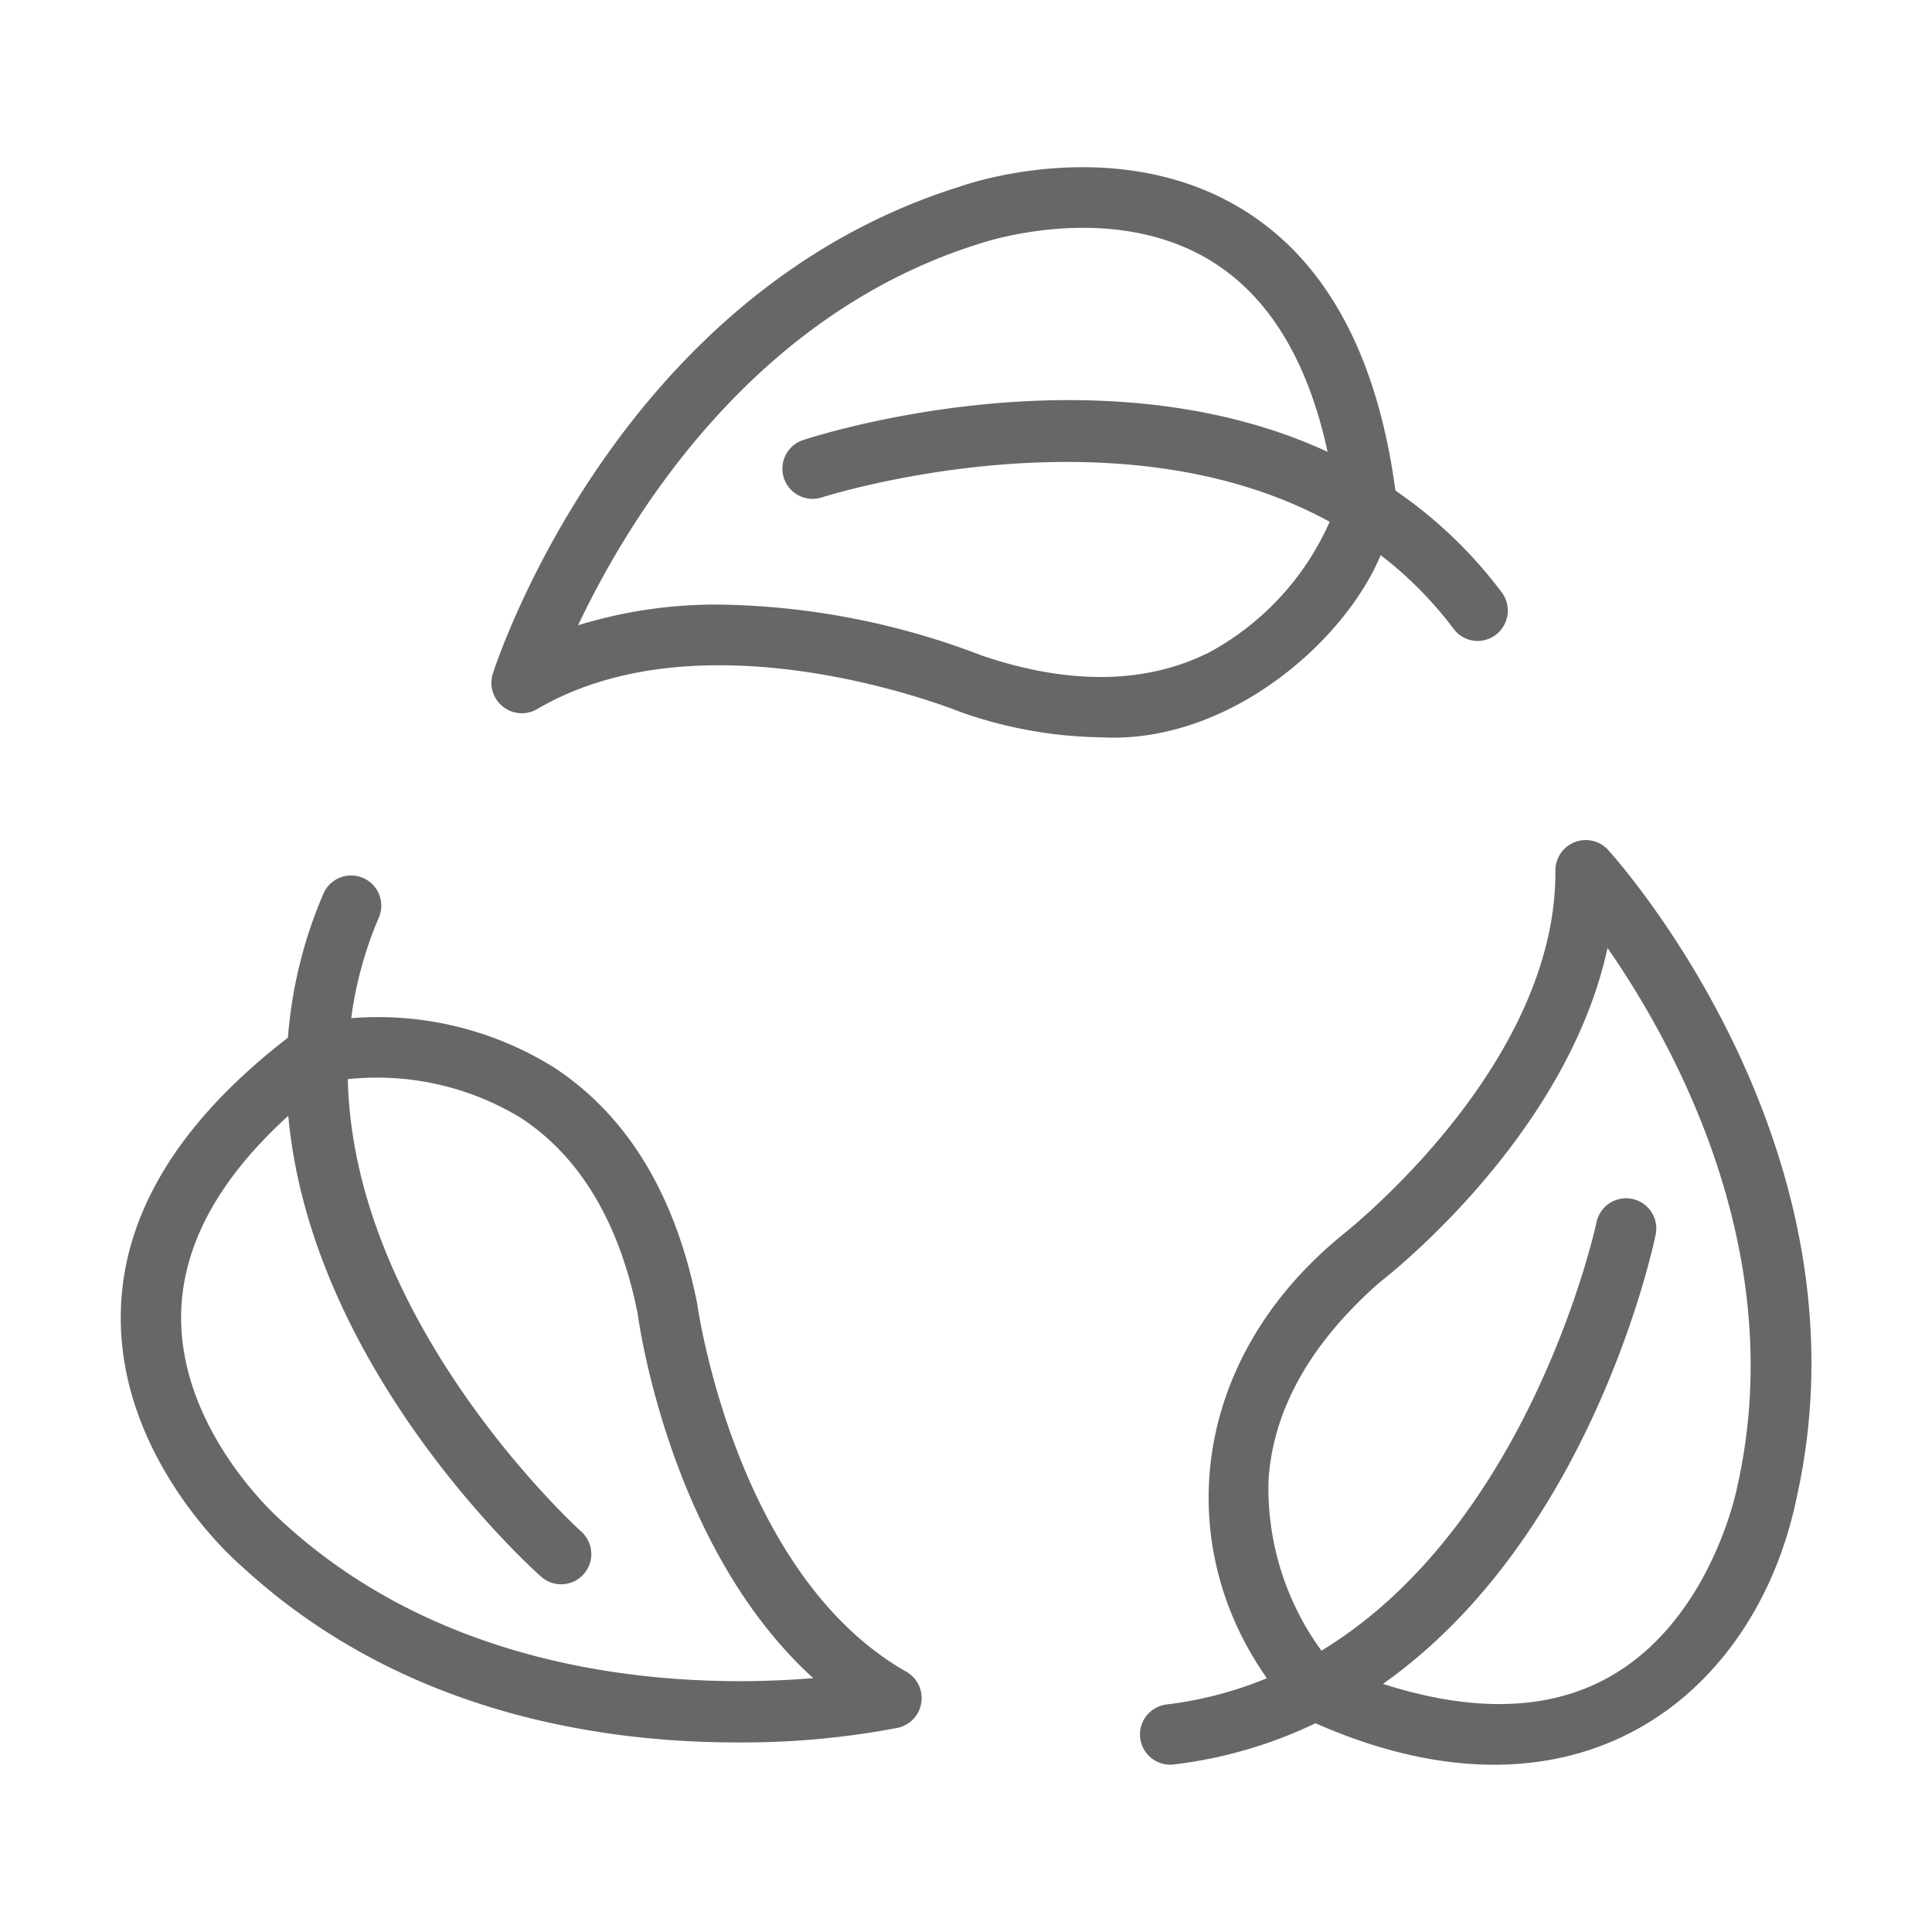
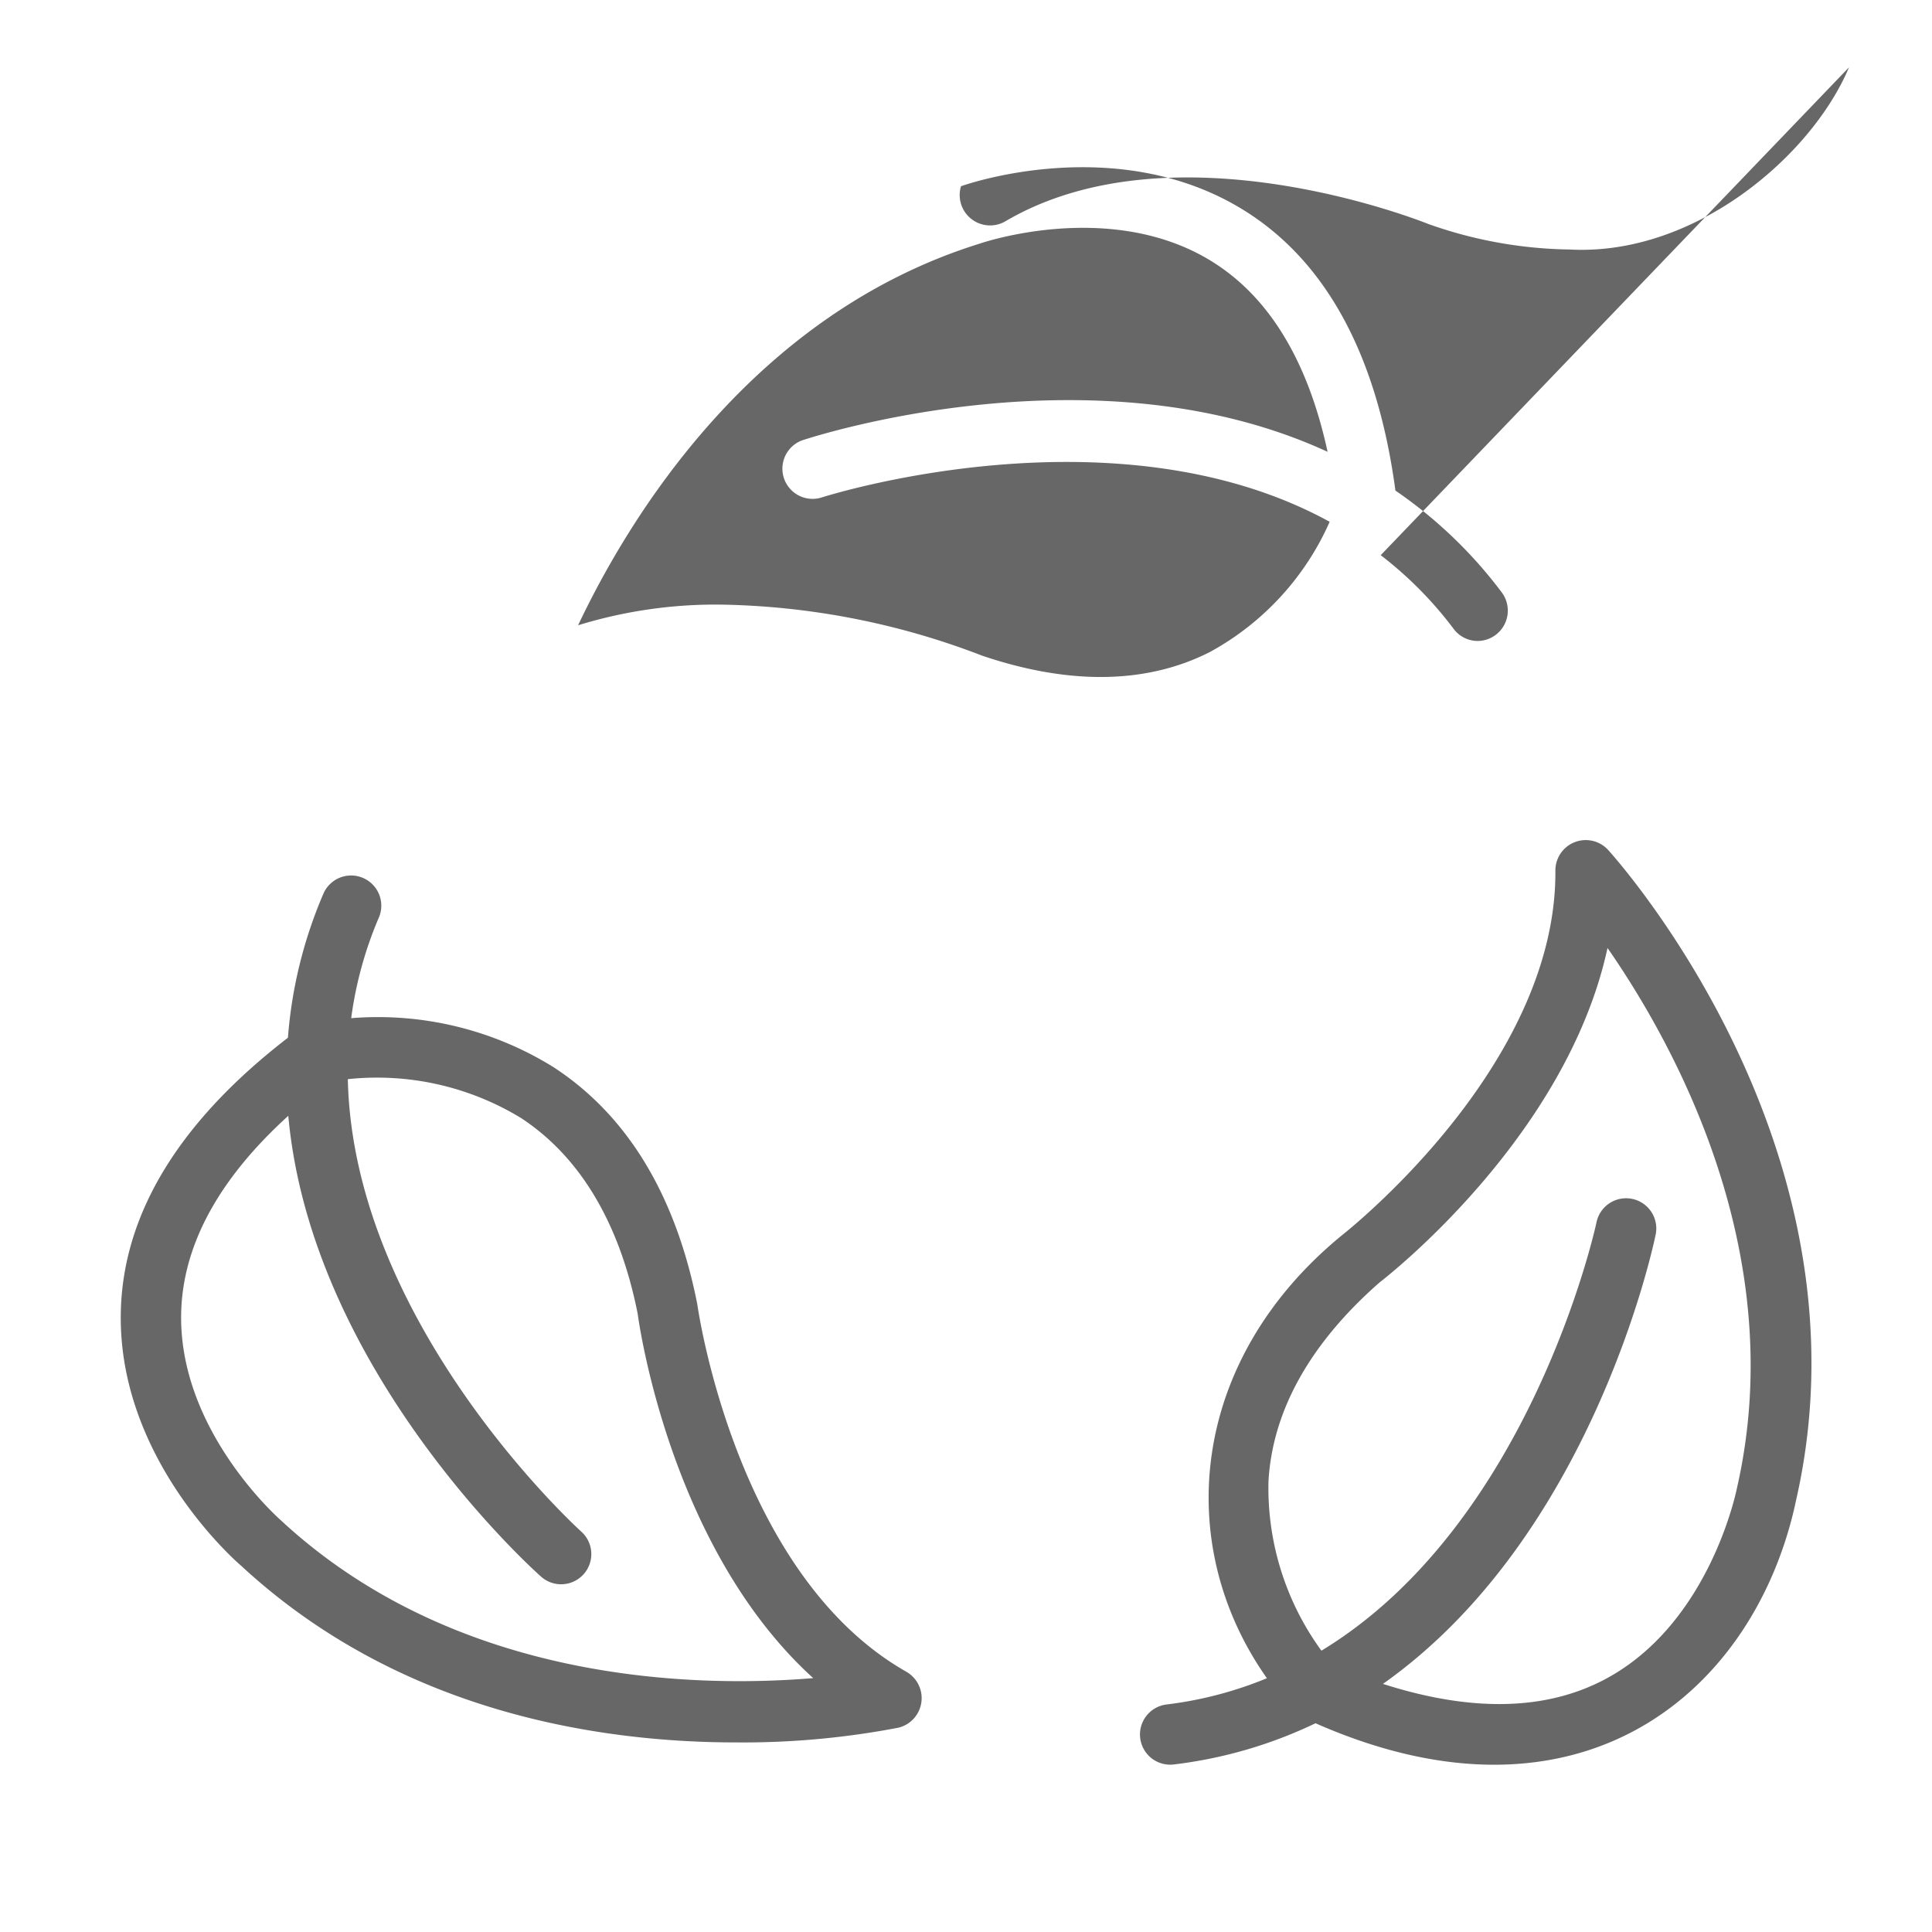
<svg xmlns="http://www.w3.org/2000/svg" version="1.1" width="512" height="512" x="0" y="0" viewBox="0 0 64 64" style="enable-background:new 0 0 512 512" xml:space="preserve">
  <g>
-     <path d="M45.738 18.391a12.683 12.683 0 0 1 2.416 2.442.996.996 0 0 0 .801.4 1.006 1.006 0 0 0 .799-1.6 14.928 14.928 0 0 0-3.529-3.382c-.596-4.446-2.273-7.576-5.011-9.281-4.192-2.61-9.21-.864-9.38-.8C20.491 9.688 16.486 21.816 16.321 22.33a1.007 1.007 0 0 0 1.46 1.167c5.608-3.305 13.885.03 14.027.085a14.513 14.513 0 0 0 4.672.843c4.169.226 8.035-3.123 9.258-6.035zm-13.226 3.32a25.117 25.117 0 0 0-8.652-1.683 15.484 15.484 0 0 0-4.71.685c1.678-3.544 5.762-10.302 13.315-12.646.043-.014 4.343-1.496 7.703.608 1.89 1.182 3.162 3.302 3.81 6.292-7.634-3.524-16.91-.544-17.405-.38a1 1 0 0 0 .627 1.898c.116-.038 9.726-3.108 16.847.8a9.105 9.105 0 0 1-3.968 4.314c-2.103 1.068-4.67 1.098-7.567.113zM30.037 55.386c-5.667-3.205-6.918-12.041-6.94-12.192-.716-3.612-2.318-6.252-4.763-7.844a11.026 11.026 0 0 0-6.7-1.622 12.684 12.684 0 0 1 .908-3.314 1 1 0 1 0-1.839-.785 14.93 14.93 0 0 0-1.165 4.747c-3.553 2.739-5.425 5.756-5.533 8.98-.166 4.935 3.858 8.407 3.997 8.524 5.238 4.843 11.84 5.84 16.394 5.84a27.345 27.345 0 0 0 5.36-.487 1.007 1.007 0 0 0 .28-1.847zM9.33 50.385c-.035-.03-3.467-3.015-3.326-6.976.08-2.228 1.28-4.389 3.546-6.446.763 8.374 7.983 14.917 8.373 15.265a1 1 0 0 0 1.33-1.494c-.091-.082-7.553-6.866-7.731-14.985a9.163 9.163 0 0 1 5.738 1.287c1.966 1.29 3.27 3.492 3.864 6.484.048.356 1.09 7.783 5.815 12.07-3.909.325-11.802.162-17.61-5.205zM53.264 28.147a1.006 1.006 0 0 0-1.74.681c.057 6.51-6.97 12.01-7.088 12.106-5.027 4.13-5.595 10.232-2.468 14.659a12.683 12.683 0 0 1-3.323.87 1 1 0 1 0 .238 1.987 14.934 14.934 0 0 0 4.695-1.365c8.801 3.878 14.593-1.042 15.927-7.422 2.623-11.583-5.878-21.115-6.241-21.516zm4.282 21.115c-.009.044-.877 4.509-4.379 6.367-1.97 1.045-4.441 1.087-7.355.152 6.87-4.848 8.928-14.37 9.034-14.883a1 1 0 0 0-1.96-.406c-.024.12-2.17 9.975-9.112 14.189a9.155 9.155 0 0 1-1.754-5.613c.134-2.347 1.39-4.579 3.685-6.59.283-.218 6.196-4.837 7.546-11.075 2.232 3.217 6.046 10.124 4.295 17.859z" fill="#676767" opacity="1" data-original="#000000" />
+     <path d="M45.738 18.391a12.683 12.683 0 0 1 2.416 2.442.996.996 0 0 0 .801.4 1.006 1.006 0 0 0 .799-1.6 14.928 14.928 0 0 0-3.529-3.382c-.596-4.446-2.273-7.576-5.011-9.281-4.192-2.61-9.21-.864-9.38-.8a1.007 1.007 0 0 0 1.46 1.167c5.608-3.305 13.885.03 14.027.085a14.513 14.513 0 0 0 4.672.843c4.169.226 8.035-3.123 9.258-6.035zm-13.226 3.32a25.117 25.117 0 0 0-8.652-1.683 15.484 15.484 0 0 0-4.71.685c1.678-3.544 5.762-10.302 13.315-12.646.043-.014 4.343-1.496 7.703.608 1.89 1.182 3.162 3.302 3.81 6.292-7.634-3.524-16.91-.544-17.405-.38a1 1 0 0 0 .627 1.898c.116-.038 9.726-3.108 16.847.8a9.105 9.105 0 0 1-3.968 4.314c-2.103 1.068-4.67 1.098-7.567.113zM30.037 55.386c-5.667-3.205-6.918-12.041-6.94-12.192-.716-3.612-2.318-6.252-4.763-7.844a11.026 11.026 0 0 0-6.7-1.622 12.684 12.684 0 0 1 .908-3.314 1 1 0 1 0-1.839-.785 14.93 14.93 0 0 0-1.165 4.747c-3.553 2.739-5.425 5.756-5.533 8.98-.166 4.935 3.858 8.407 3.997 8.524 5.238 4.843 11.84 5.84 16.394 5.84a27.345 27.345 0 0 0 5.36-.487 1.007 1.007 0 0 0 .28-1.847zM9.33 50.385c-.035-.03-3.467-3.015-3.326-6.976.08-2.228 1.28-4.389 3.546-6.446.763 8.374 7.983 14.917 8.373 15.265a1 1 0 0 0 1.33-1.494c-.091-.082-7.553-6.866-7.731-14.985a9.163 9.163 0 0 1 5.738 1.287c1.966 1.29 3.27 3.492 3.864 6.484.048.356 1.09 7.783 5.815 12.07-3.909.325-11.802.162-17.61-5.205zM53.264 28.147a1.006 1.006 0 0 0-1.74.681c.057 6.51-6.97 12.01-7.088 12.106-5.027 4.13-5.595 10.232-2.468 14.659a12.683 12.683 0 0 1-3.323.87 1 1 0 1 0 .238 1.987 14.934 14.934 0 0 0 4.695-1.365c8.801 3.878 14.593-1.042 15.927-7.422 2.623-11.583-5.878-21.115-6.241-21.516zm4.282 21.115c-.009.044-.877 4.509-4.379 6.367-1.97 1.045-4.441 1.087-7.355.152 6.87-4.848 8.928-14.37 9.034-14.883a1 1 0 0 0-1.96-.406c-.024.12-2.17 9.975-9.112 14.189a9.155 9.155 0 0 1-1.754-5.613c.134-2.347 1.39-4.579 3.685-6.59.283-.218 6.196-4.837 7.546-11.075 2.232 3.217 6.046 10.124 4.295 17.859z" fill="#676767" opacity="1" data-original="#000000" />
  </g>
</svg>